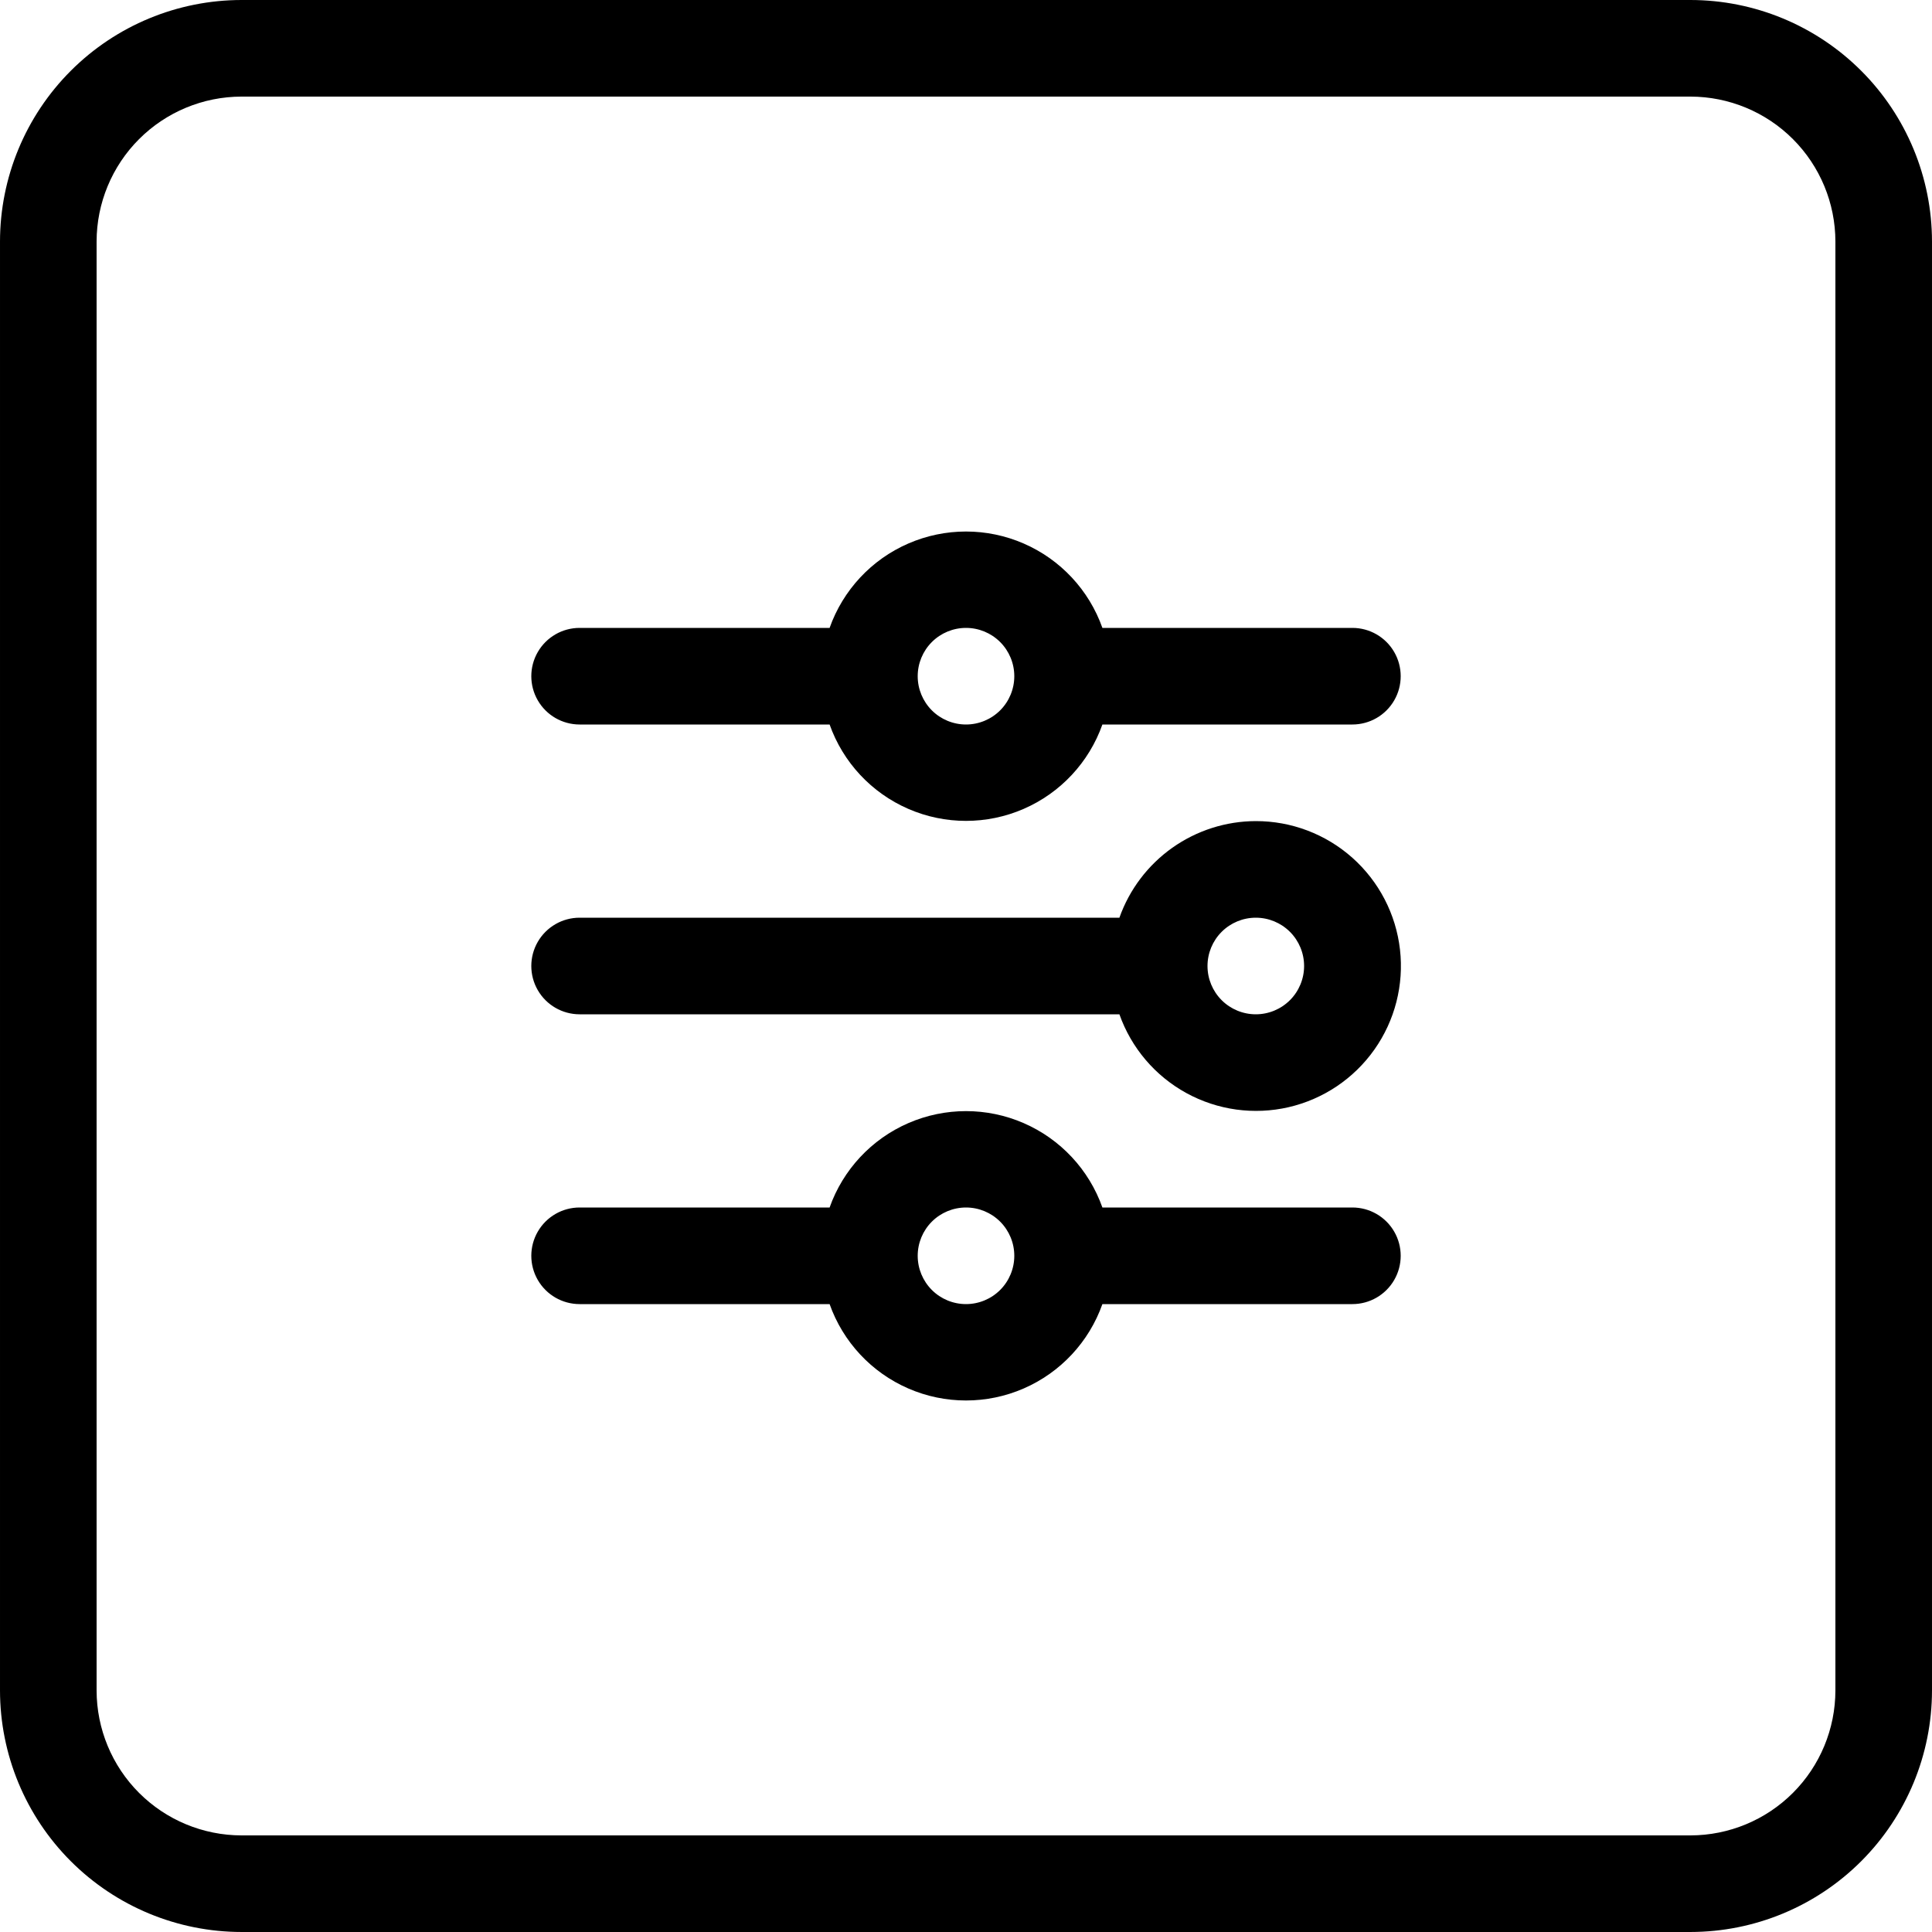
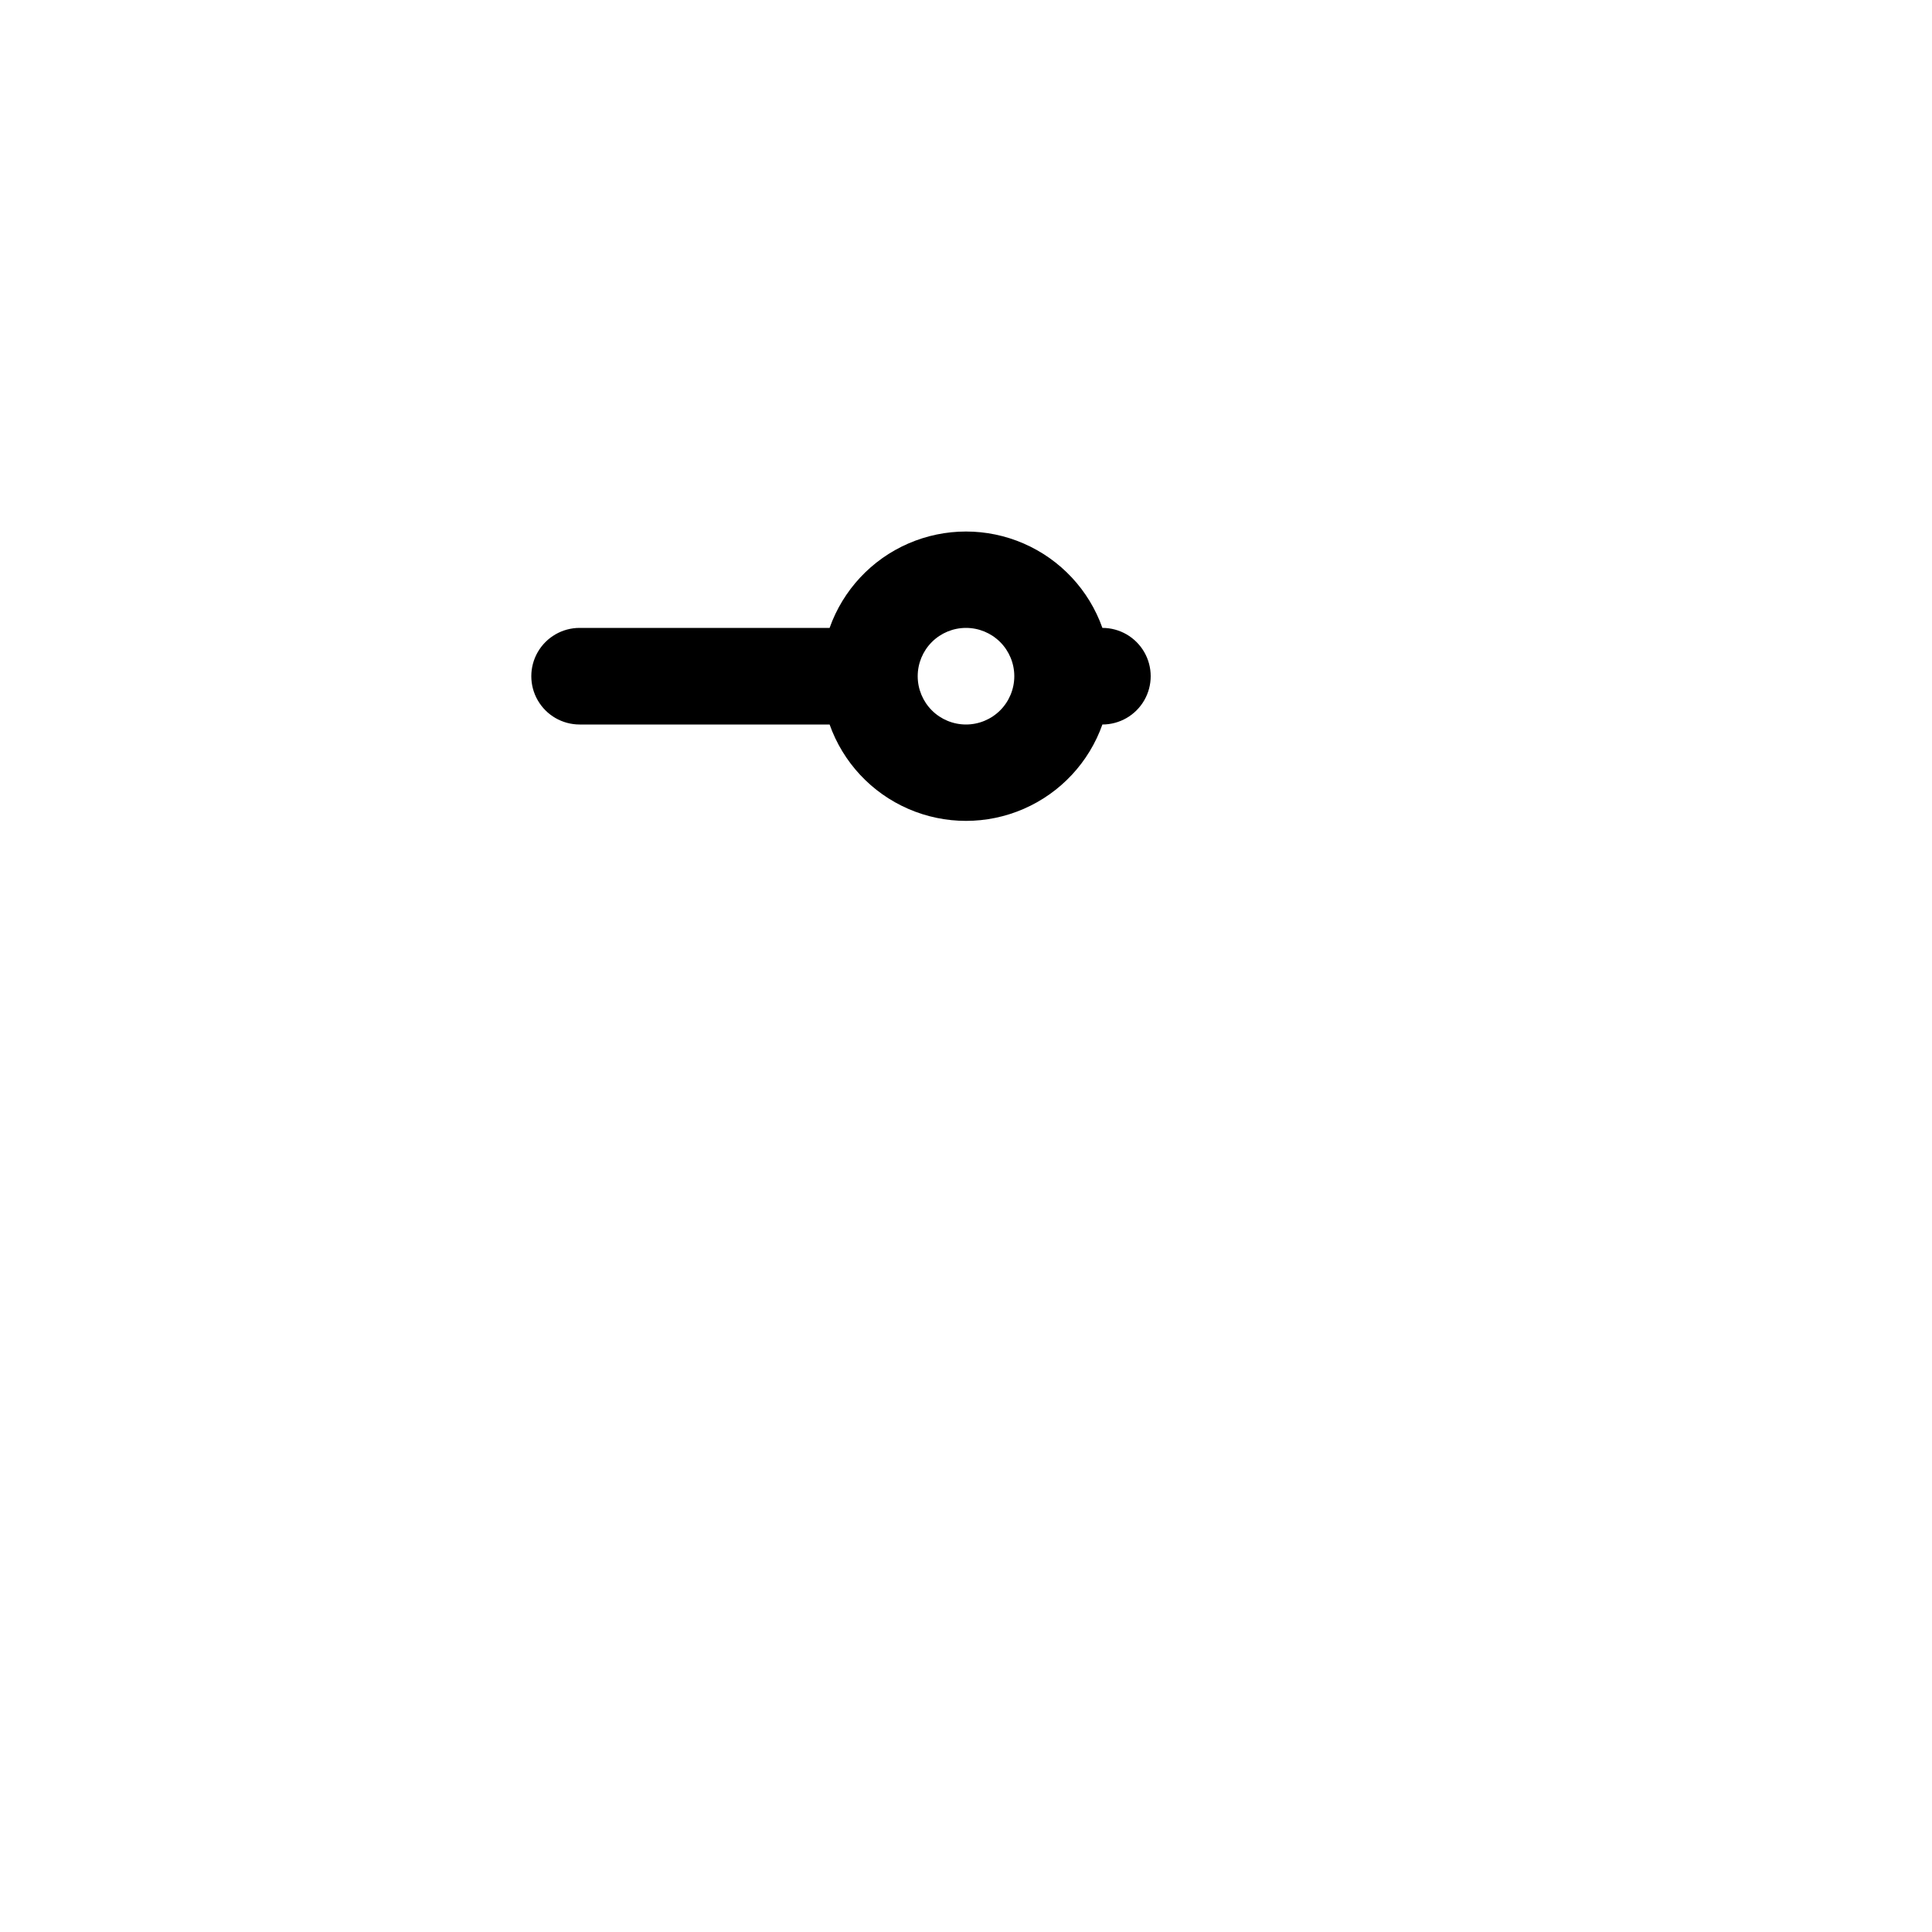
<svg xmlns="http://www.w3.org/2000/svg" width="1200pt" height="1200pt" version="1.1" viewBox="0 0 1200 1200">
  <g>
-     <path d="m1050 0h-900c-39.773 0.031-77.906 15.844-106.03 43.969s-43.938 66.258-43.969 106.03v900c0.031 39.773 15.844 77.906 43.969 106.03s66.258 43.938 106.03 43.969h900c39.773-0.031 77.906-15.844 106.03-43.969s43.938-66.258 43.969-106.03v-900c-0.031-39.773-15.844-77.906-43.969-106.03s-66.258-43.938-106.03-43.969zm90 1050c-0.031 23.859-9.523 46.734-26.395 63.605-16.871 16.871-39.746 26.363-63.605 26.395h-900c-23.859-0.031-46.734-9.523-63.605-26.395-16.871-16.871-26.363-39.746-26.395-63.605v-900c0.031-23.859 9.523-46.734 26.395-63.605 16.871-16.871 39.746-26.363 63.605-26.395h900c23.859 0.031 46.734 9.523 63.605 26.395 16.871 16.871 26.363 39.746 26.395 63.605z" />
-     <path d="m840 390h-155.28c-8.32-23.492-26.027-42.473-48.883-52.41-22.859-9.938-48.812-9.938-71.672 0-22.855 9.938-40.562 28.918-48.883 52.41h-155.28c-10.719 0-20.621 5.719-25.98 15s-5.359 20.719 0 30 15.262 15 25.98 15h155.28c8.32 23.492 26.027 42.473 48.883 52.41 22.859 9.938 48.812 9.938 71.672 0 22.855-9.938 40.562-28.918 48.883-52.41h155.28c10.719 0 20.621-5.719 25.98-15s5.359-20.719 0-30-15.262-15-25.98-15zm-240 60c-7.957 0-15.586-3.16-21.215-8.785-5.625-5.629-8.785-13.258-8.785-21.215s3.16-15.586 8.785-21.215c5.629-5.625 13.258-8.785 21.215-8.785s15.586 3.16 21.215 8.785c5.625 5.629 8.785 13.258 8.785 21.215s-3.16 15.586-8.785 21.215c-5.629 5.625-13.258 8.785-21.215 8.785z" />
-     <path d="m840 750h-155.28c-8.32-23.492-26.027-42.473-48.883-52.41-22.859-9.938-48.812-9.938-71.672 0-22.855 9.938-40.562 28.918-48.883 52.41h-155.28c-10.719 0-20.621 5.719-25.98 15s-5.359 20.719 0 30 15.262 15 25.98 15h155.28c8.32 23.492 26.027 42.473 48.883 52.41 22.859 9.938 48.812 9.938 71.672 0 22.855-9.938 40.562-28.918 48.883-52.41h155.28c10.719 0 20.621-5.719 25.98-15s5.359-20.719 0-30-15.262-15-25.98-15zm-240 60c-7.957 0-15.586-3.16-21.215-8.785-5.625-5.629-8.785-13.258-8.785-21.215s3.16-15.586 8.785-21.215c5.629-5.625 13.258-8.785 21.215-8.785s15.586 3.16 21.215 8.785c5.625 5.629 8.785 13.258 8.785 21.215s-3.16 15.586-8.785 21.215c-5.629 5.625-13.258 8.785-21.215 8.785z" />
-     <path d="m780 510c-18.586 0.043-36.699 5.836-51.867 16.574-15.168 10.742-26.641 25.91-32.852 43.426h-335.28c-10.719 0-20.621 5.719-25.98 15s-5.359 20.719 0 30 15.262 15 25.98 15h335.28c7.371 20.852 22.16 38.258 41.551 48.898 19.387 10.641 42.012 13.77 63.559 8.793 21.551-4.981 40.512-17.719 53.266-35.785s18.41-40.195 15.891-62.168c-2.523-21.973-13.047-42.246-29.562-56.953-16.516-14.707-37.867-22.816-59.984-22.785zm0 120c-7.957 0-15.586-3.16-21.215-8.785-5.625-5.629-8.785-13.258-8.785-21.215s3.16-15.586 8.785-21.215c5.629-5.625 13.258-8.785 21.215-8.785s15.586 3.16 21.215 8.785c5.625 5.629 8.785 13.258 8.785 21.215s-3.16 15.586-8.785 21.215c-5.629 5.625-13.258 8.785-21.215 8.785z" />
+     <path d="m840 390h-155.28c-8.32-23.492-26.027-42.473-48.883-52.41-22.859-9.938-48.812-9.938-71.672 0-22.855 9.938-40.562 28.918-48.883 52.41h-155.28c-10.719 0-20.621 5.719-25.98 15s-5.359 20.719 0 30 15.262 15 25.98 15h155.28c8.32 23.492 26.027 42.473 48.883 52.41 22.859 9.938 48.812 9.938 71.672 0 22.855-9.938 40.562-28.918 48.883-52.41c10.719 0 20.621-5.719 25.98-15s5.359-20.719 0-30-15.262-15-25.98-15zm-240 60c-7.957 0-15.586-3.16-21.215-8.785-5.625-5.629-8.785-13.258-8.785-21.215s3.16-15.586 8.785-21.215c5.629-5.625 13.258-8.785 21.215-8.785s15.586 3.16 21.215 8.785c5.625 5.629 8.785 13.258 8.785 21.215s-3.16 15.586-8.785 21.215c-5.629 5.625-13.258 8.785-21.215 8.785z" />
  </g>
</svg>